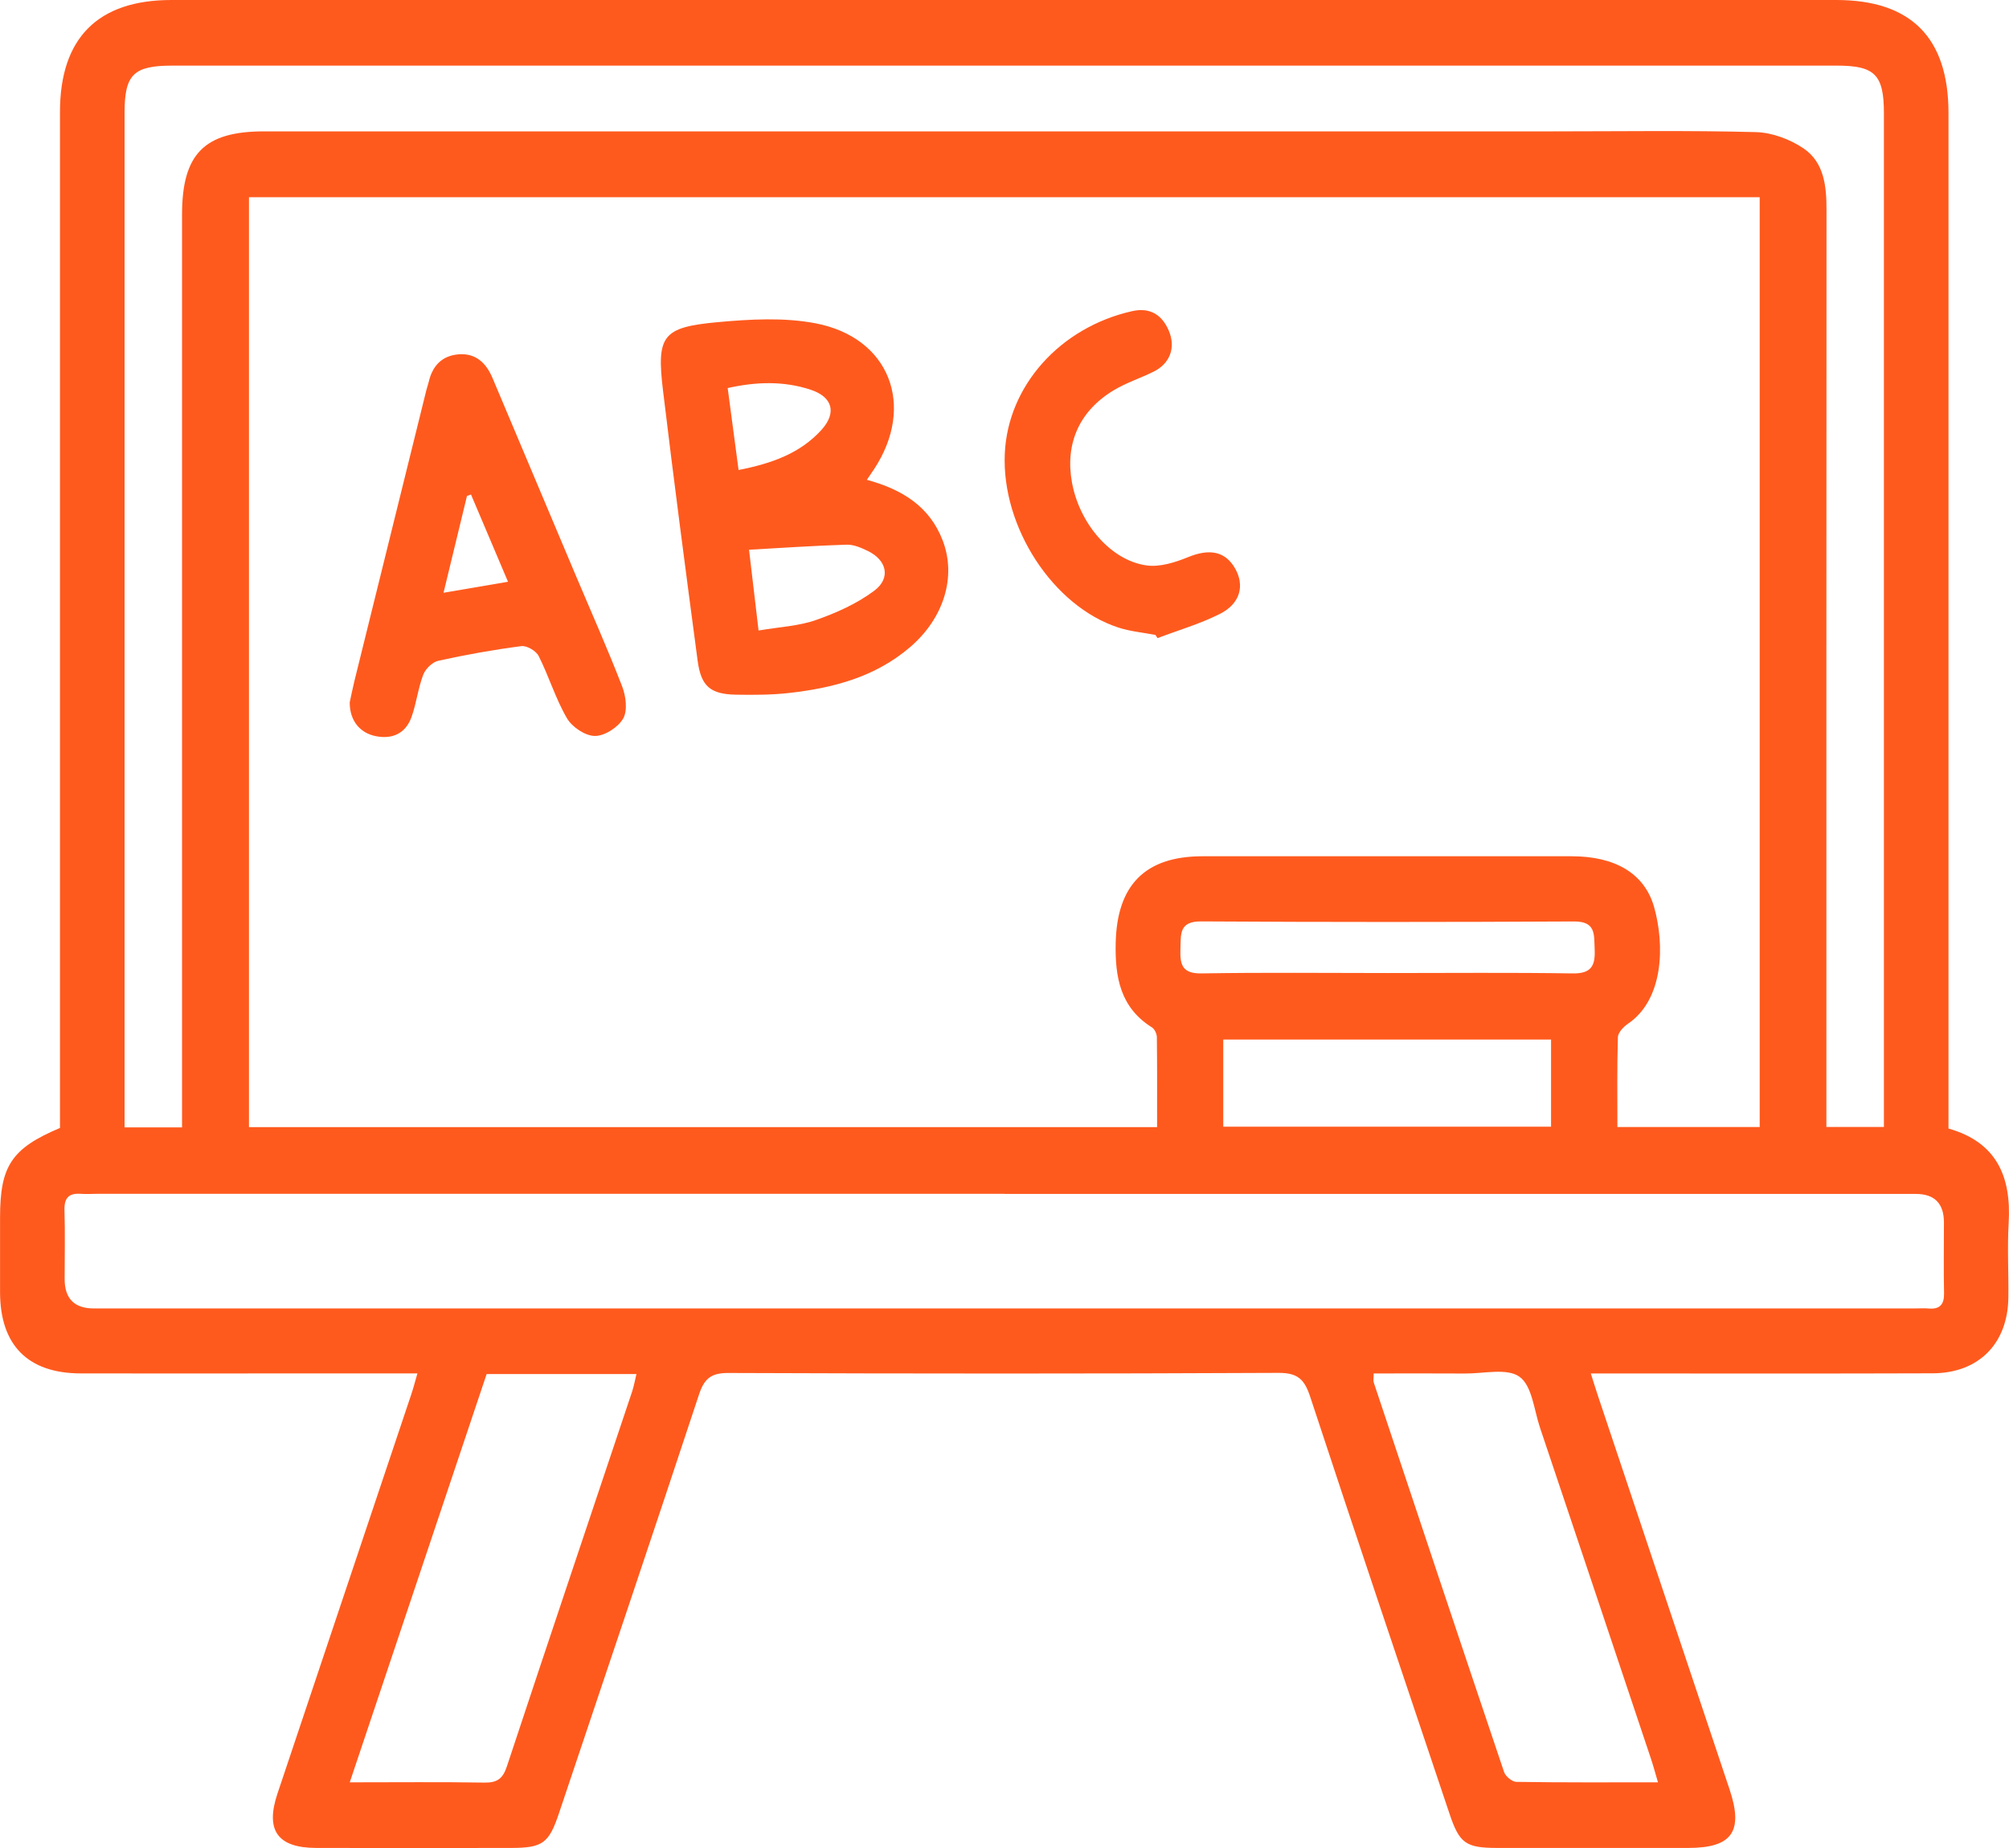
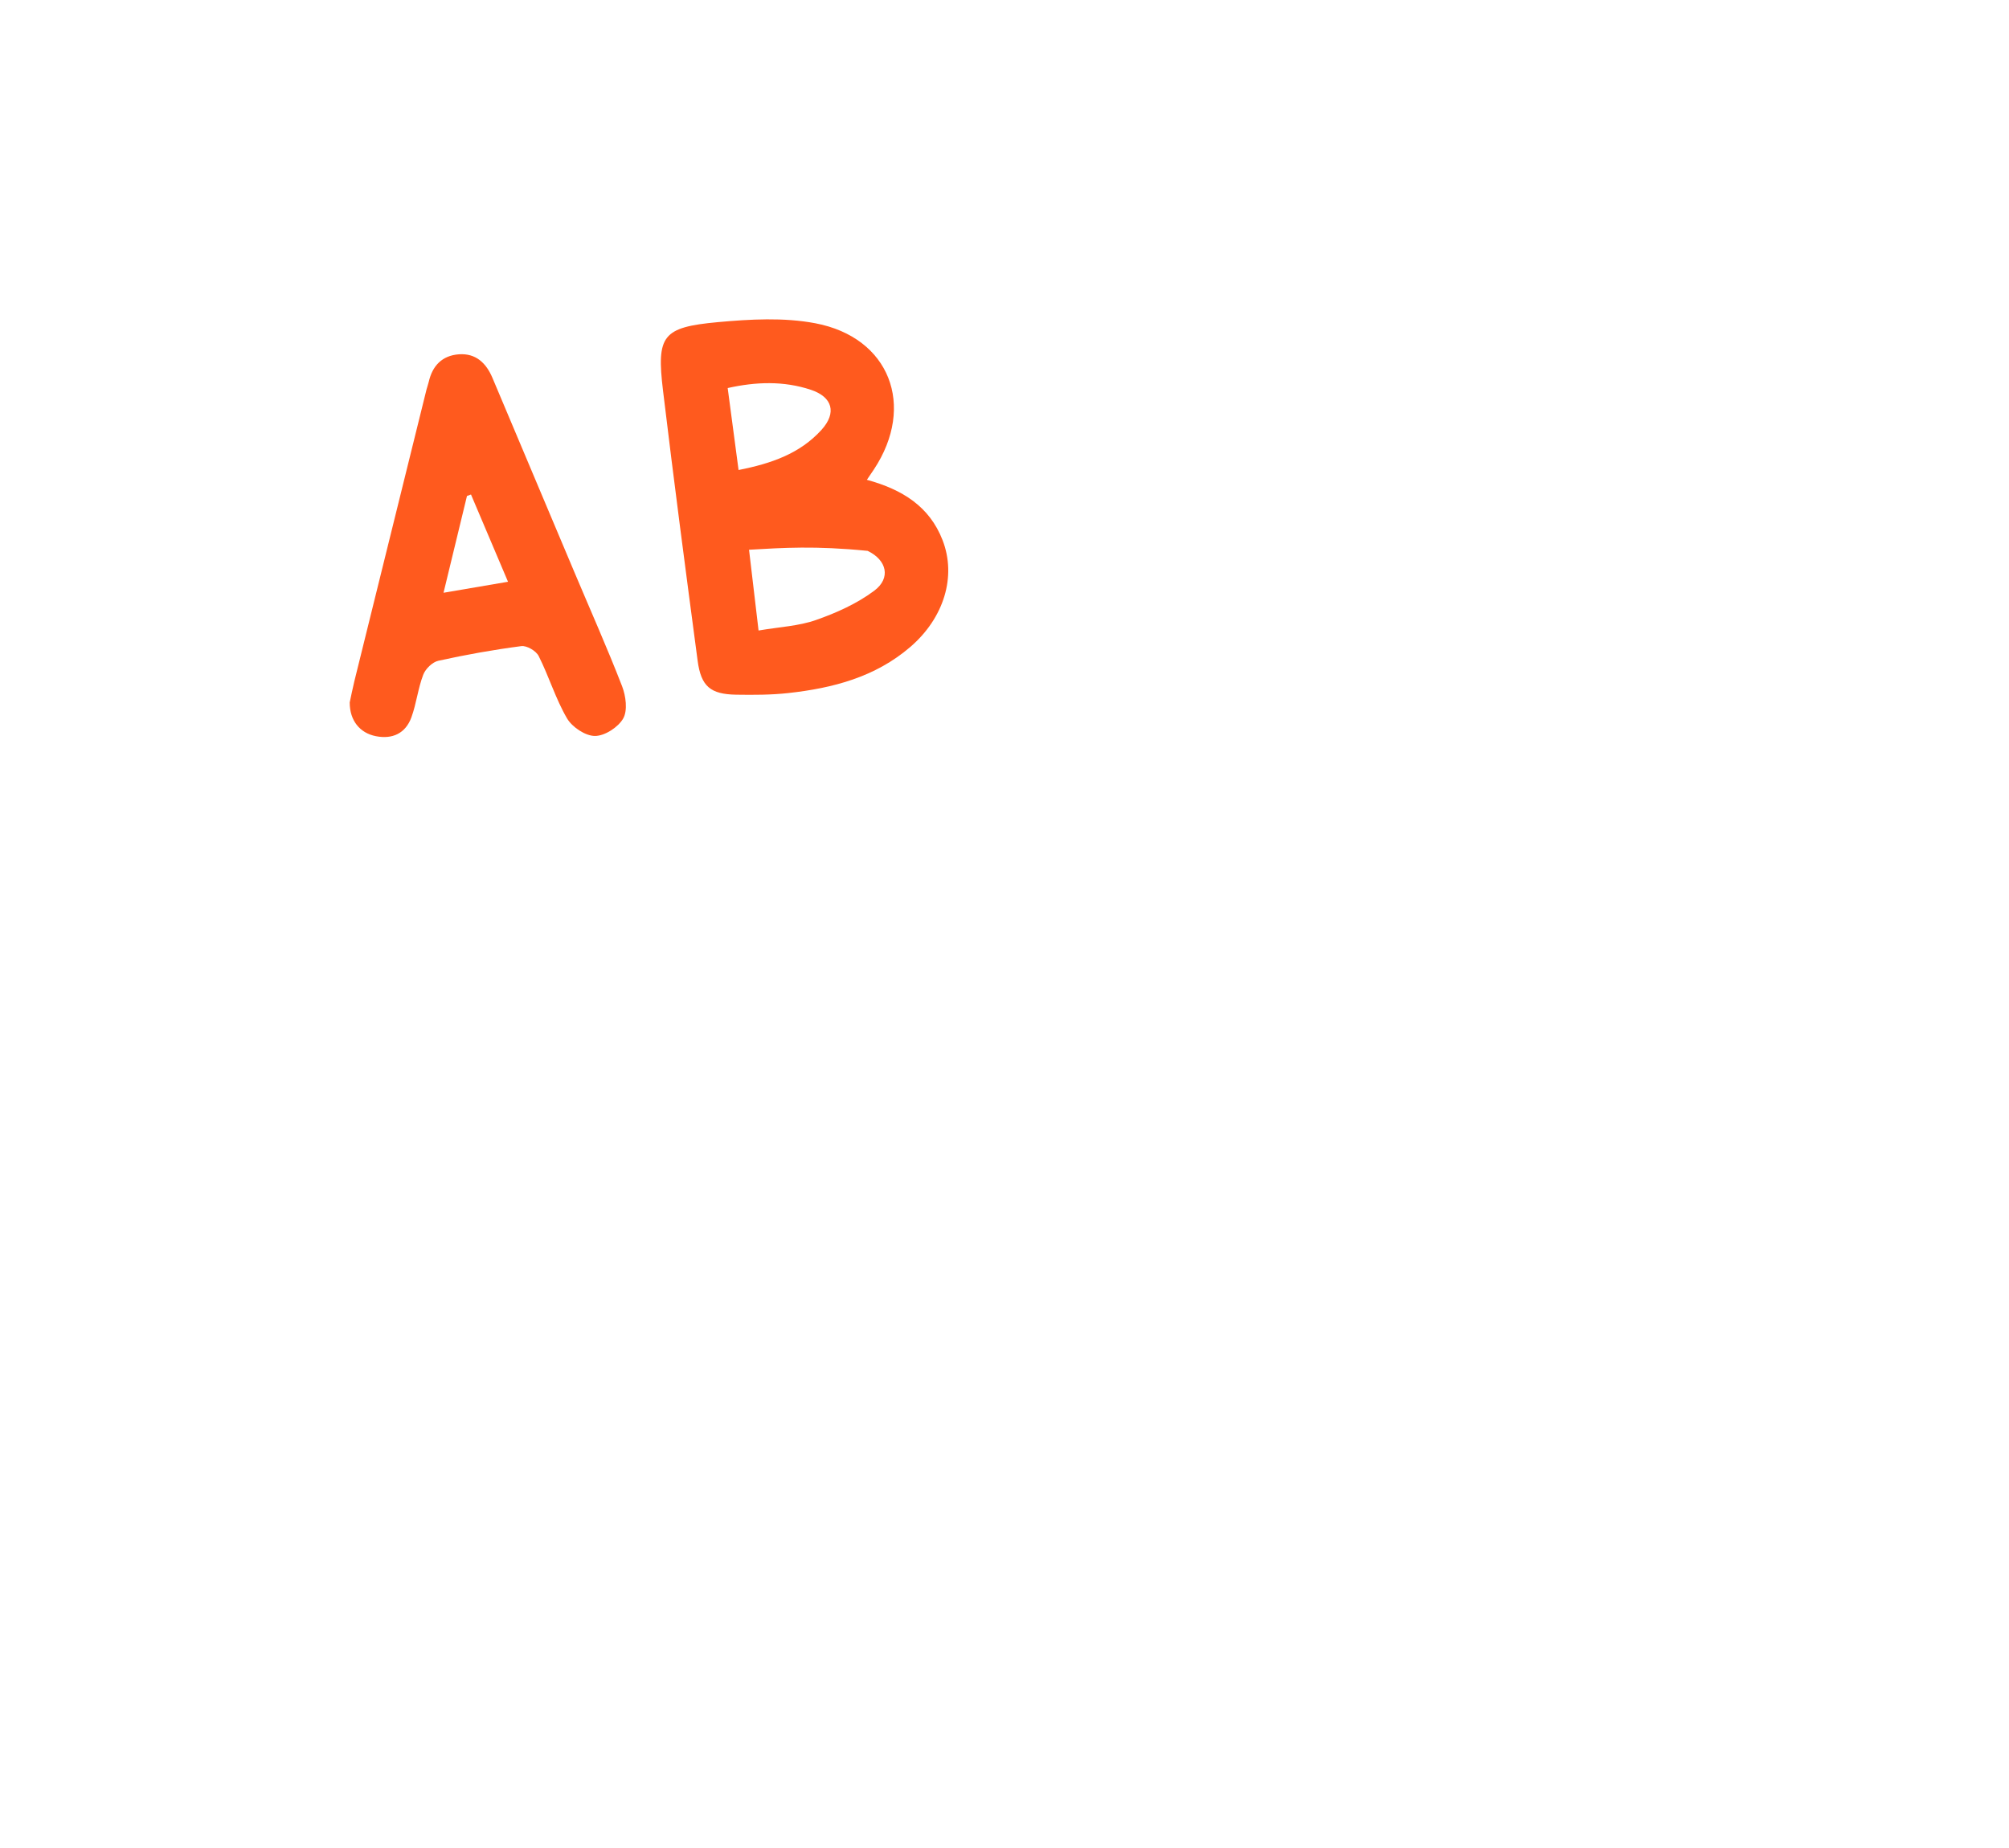
<svg xmlns="http://www.w3.org/2000/svg" width="75" height="69" viewBox="0 0 75 69" fill="none">
  <g clip-path="url(#clip0_633_791)">
-     <path d="M15.588 51.28C14.069 51.28 12.623 51.28 11.178 51.28C8.454 51.28 5.729 51.286 3.006 51.28C1.039 51.274 0.006 50.226 0.002 48.251C-0 47.319 0.002 46.39 0.002 45.458C0.002 43.531 0.432 42.879 2.239 42.115C2.239 41.833 2.239 41.533 2.239 41.233C2.239 28.883 2.239 16.531 2.239 4.18C2.239 1.422 3.652 0 6.397 0C27.114 0 47.834 0 68.551 0C71.344 0 72.741 1.41 72.741 4.221C72.741 16.547 72.741 28.873 72.741 41.199C72.741 41.499 72.741 41.801 72.741 42.137C74.53 42.644 75.088 43.921 74.988 45.651C74.934 46.579 74.988 47.512 74.976 48.444C74.958 50.162 73.872 51.27 72.153 51.276C68.205 51.29 64.255 51.282 60.307 51.282C60.033 51.282 59.76 51.282 59.388 51.282C59.49 51.602 59.568 51.858 59.652 52.109C61.291 57.012 62.93 61.914 64.569 66.815C65.093 68.382 64.663 68.996 63.03 68.998C60.655 69 58.282 69 55.907 68.998C54.718 68.998 54.484 68.829 54.111 67.715C52.371 62.528 50.62 57.346 48.911 52.149C48.697 51.499 48.447 51.258 47.73 51.26C40.881 51.294 34.035 51.29 27.186 51.264C26.542 51.262 26.291 51.477 26.095 52.069C24.372 57.287 22.614 62.494 20.867 67.704C20.491 68.827 20.258 68.996 19.076 68.998C16.651 69 14.229 69.004 11.804 68.998C10.363 68.994 9.899 68.342 10.357 66.972C12.02 61.999 13.691 57.028 15.356 52.055C15.434 51.823 15.494 51.586 15.582 51.284L15.588 51.28ZM9.295 7.363V42.084H43.196C43.196 40.936 43.202 39.833 43.188 38.729C43.188 38.602 43.104 38.421 43.002 38.359C41.827 37.622 41.623 36.494 41.651 35.216C41.695 33.058 42.74 31.973 44.887 31.971C49.485 31.969 54.083 31.971 58.678 31.971C60.281 31.971 61.393 32.603 61.751 33.868C62.152 35.285 62.11 37.322 60.773 38.226C60.607 38.339 60.405 38.554 60.399 38.727C60.365 39.827 60.381 40.932 60.381 42.08H65.693V7.363H9.295ZM6.796 42.094V41.06C6.796 30.044 6.796 19.029 6.796 8.013C6.796 5.748 7.626 4.905 9.857 4.905C25.899 4.905 41.941 4.905 57.983 4.905C60.507 4.905 63.032 4.866 65.553 4.933C66.156 4.949 66.828 5.2 67.334 5.544C68.101 6.066 68.189 6.957 68.187 7.844C68.181 18.935 68.183 30.028 68.183 41.119C68.183 41.435 68.183 41.748 68.183 42.078H70.33V41.276C70.33 28.927 70.33 16.577 70.33 4.229C70.33 2.79 69.996 2.45 68.571 2.45C47.856 2.45 27.142 2.45 6.427 2.45C4.985 2.45 4.65 2.784 4.65 4.211C4.65 16.559 4.65 28.909 4.65 41.258V42.094H6.796ZM37.495 44.575C26.203 44.575 14.91 44.575 3.62 44.575C3.42 44.575 3.22 44.589 3.02 44.575C2.575 44.541 2.393 44.722 2.407 45.187C2.433 46.042 2.413 46.897 2.413 47.752C2.413 48.487 2.775 48.854 3.5 48.854C26.159 48.854 48.817 48.854 71.476 48.854C71.65 48.854 71.826 48.842 71.999 48.856C72.417 48.892 72.583 48.709 72.575 48.287C72.557 47.408 72.571 46.526 72.571 45.647C72.571 44.935 72.221 44.579 71.522 44.579C60.179 44.579 48.837 44.579 37.497 44.579L37.495 44.575ZM13.059 66.548C14.838 66.548 16.459 66.531 18.079 66.558C18.555 66.566 18.77 66.419 18.924 65.95C20.468 61.281 22.039 56.621 23.598 51.958C23.664 51.759 23.7 51.548 23.76 51.304H18.167C16.476 56.35 14.786 61.387 13.057 66.548H13.059ZM61.895 66.546C61.785 66.171 61.715 65.908 61.627 65.648C60.251 61.536 58.876 57.422 57.493 53.312C57.269 52.648 57.197 51.745 56.729 51.407C56.263 51.069 55.388 51.29 54.692 51.284C53.559 51.276 52.423 51.282 51.282 51.282C51.282 51.471 51.262 51.55 51.284 51.616C52.901 56.469 54.516 61.319 56.151 66.165C56.205 66.326 56.451 66.529 56.609 66.531C58.328 66.558 60.047 66.548 61.891 66.548L61.895 66.546ZM57.904 38.815H45.667V42.068H57.904V38.815ZM51.822 36.331C54.116 36.331 56.411 36.309 58.706 36.345C59.404 36.357 59.56 36.063 59.532 35.446C59.506 34.898 59.588 34.401 58.762 34.405C54.122 34.43 49.483 34.432 44.841 34.403C44.014 34.397 44.087 34.878 44.068 35.427C44.046 36.017 44.132 36.359 44.861 36.345C47.18 36.305 49.501 36.331 51.822 36.331Z" fill="#FF5A1E" />
-     <path d="M32.363 17.915C33.688 18.277 34.7 18.91 35.188 20.168C35.714 21.522 35.242 23.073 33.984 24.155C32.675 25.282 31.09 25.694 29.431 25.877C28.787 25.948 28.133 25.948 27.484 25.938C26.524 25.922 26.172 25.63 26.044 24.67C25.597 21.308 25.155 17.945 24.751 14.579C24.505 12.527 24.729 12.219 26.798 12.028C28.003 11.918 29.263 11.847 30.438 12.07C33.217 12.598 34.19 15.156 32.627 17.524C32.559 17.629 32.487 17.732 32.361 17.917L32.363 17.915ZM28.319 23.542C29.105 23.407 29.819 23.377 30.464 23.149C31.226 22.882 31.997 22.536 32.639 22.055C33.269 21.582 33.105 20.91 32.391 20.568C32.147 20.451 31.867 20.329 31.61 20.337C30.428 20.373 29.247 20.453 27.963 20.526C28.093 21.622 28.197 22.512 28.319 23.544V23.542ZM27.572 17.549C28.789 17.309 29.863 16.939 30.668 16.05C31.244 15.414 31.082 14.822 30.268 14.553C29.255 14.217 28.221 14.253 27.166 14.489C27.304 15.527 27.436 16.516 27.572 17.547V17.549Z" fill="#FF5A1E" />
+     <path d="M32.363 17.915C33.688 18.277 34.7 18.91 35.188 20.168C35.714 21.522 35.242 23.073 33.984 24.155C32.675 25.282 31.09 25.694 29.431 25.877C28.787 25.948 28.133 25.948 27.484 25.938C26.524 25.922 26.172 25.63 26.044 24.67C25.597 21.308 25.155 17.945 24.751 14.579C24.505 12.527 24.729 12.219 26.798 12.028C28.003 11.918 29.263 11.847 30.438 12.07C33.217 12.598 34.19 15.156 32.627 17.524C32.559 17.629 32.487 17.732 32.361 17.917L32.363 17.915ZM28.319 23.542C29.105 23.407 29.819 23.377 30.464 23.149C31.226 22.882 31.997 22.536 32.639 22.055C33.269 21.582 33.105 20.91 32.391 20.568C30.428 20.373 29.247 20.453 27.963 20.526C28.093 21.622 28.197 22.512 28.319 23.544V23.542ZM27.572 17.549C28.789 17.309 29.863 16.939 30.668 16.05C31.244 15.414 31.082 14.822 30.268 14.553C29.255 14.217 28.221 14.253 27.166 14.489C27.304 15.527 27.436 16.516 27.572 17.547V17.549Z" fill="#FF5A1E" />
    <path d="M13.054 26.236C13.1 26.026 13.156 25.731 13.228 25.439C14.123 21.81 15.021 18.18 15.92 14.553C15.944 14.457 15.982 14.362 16.004 14.264C16.142 13.656 16.504 13.276 17.13 13.229C17.763 13.183 18.151 13.555 18.385 14.111C19.409 16.537 20.43 18.963 21.453 21.387C22.047 22.796 22.671 24.196 23.223 25.62C23.364 25.984 23.436 26.521 23.267 26.823C23.081 27.153 22.577 27.479 22.211 27.479C21.853 27.479 21.358 27.149 21.166 26.819C20.74 26.089 20.494 25.256 20.11 24.495C20.014 24.302 19.664 24.097 19.46 24.125C18.423 24.26 17.39 24.445 16.366 24.671C16.144 24.719 15.884 24.972 15.8 25.194C15.604 25.704 15.546 26.27 15.358 26.785C15.139 27.382 14.651 27.61 14.031 27.487C13.43 27.368 13.056 26.901 13.056 26.236H13.054ZM18.965 21.721C18.471 20.558 18.027 19.51 17.583 18.464C17.533 18.482 17.483 18.5 17.433 18.518C17.15 19.691 16.866 20.866 16.558 22.132C17.404 21.987 18.125 21.866 18.967 21.721H18.965Z" fill="#FF5A1E" />
-     <path d="M43.134 23.707C42.672 23.618 42.194 23.576 41.75 23.431C39.306 22.633 37.387 19.677 37.511 16.937C37.624 14.406 39.572 12.226 42.262 11.618C42.926 11.467 43.384 11.749 43.638 12.357C43.899 12.982 43.677 13.574 43.07 13.875C42.58 14.119 42.048 14.288 41.583 14.568C40.289 15.344 39.755 16.569 40.019 18.016C40.299 19.553 41.467 20.927 42.806 21.112C43.306 21.18 43.877 20.997 44.365 20.798C45.149 20.478 45.744 20.579 46.112 21.23C46.472 21.868 46.3 22.54 45.541 22.922C44.801 23.295 43.991 23.53 43.212 23.826C43.186 23.785 43.16 23.747 43.136 23.707H43.134Z" fill="#FF5A1E" />
  </g>
  <defs>
    <clipPath id="clip0_633_791">
      <rect width="75" height="69" fill="white" />
    </clipPath>
  </defs>
</svg>